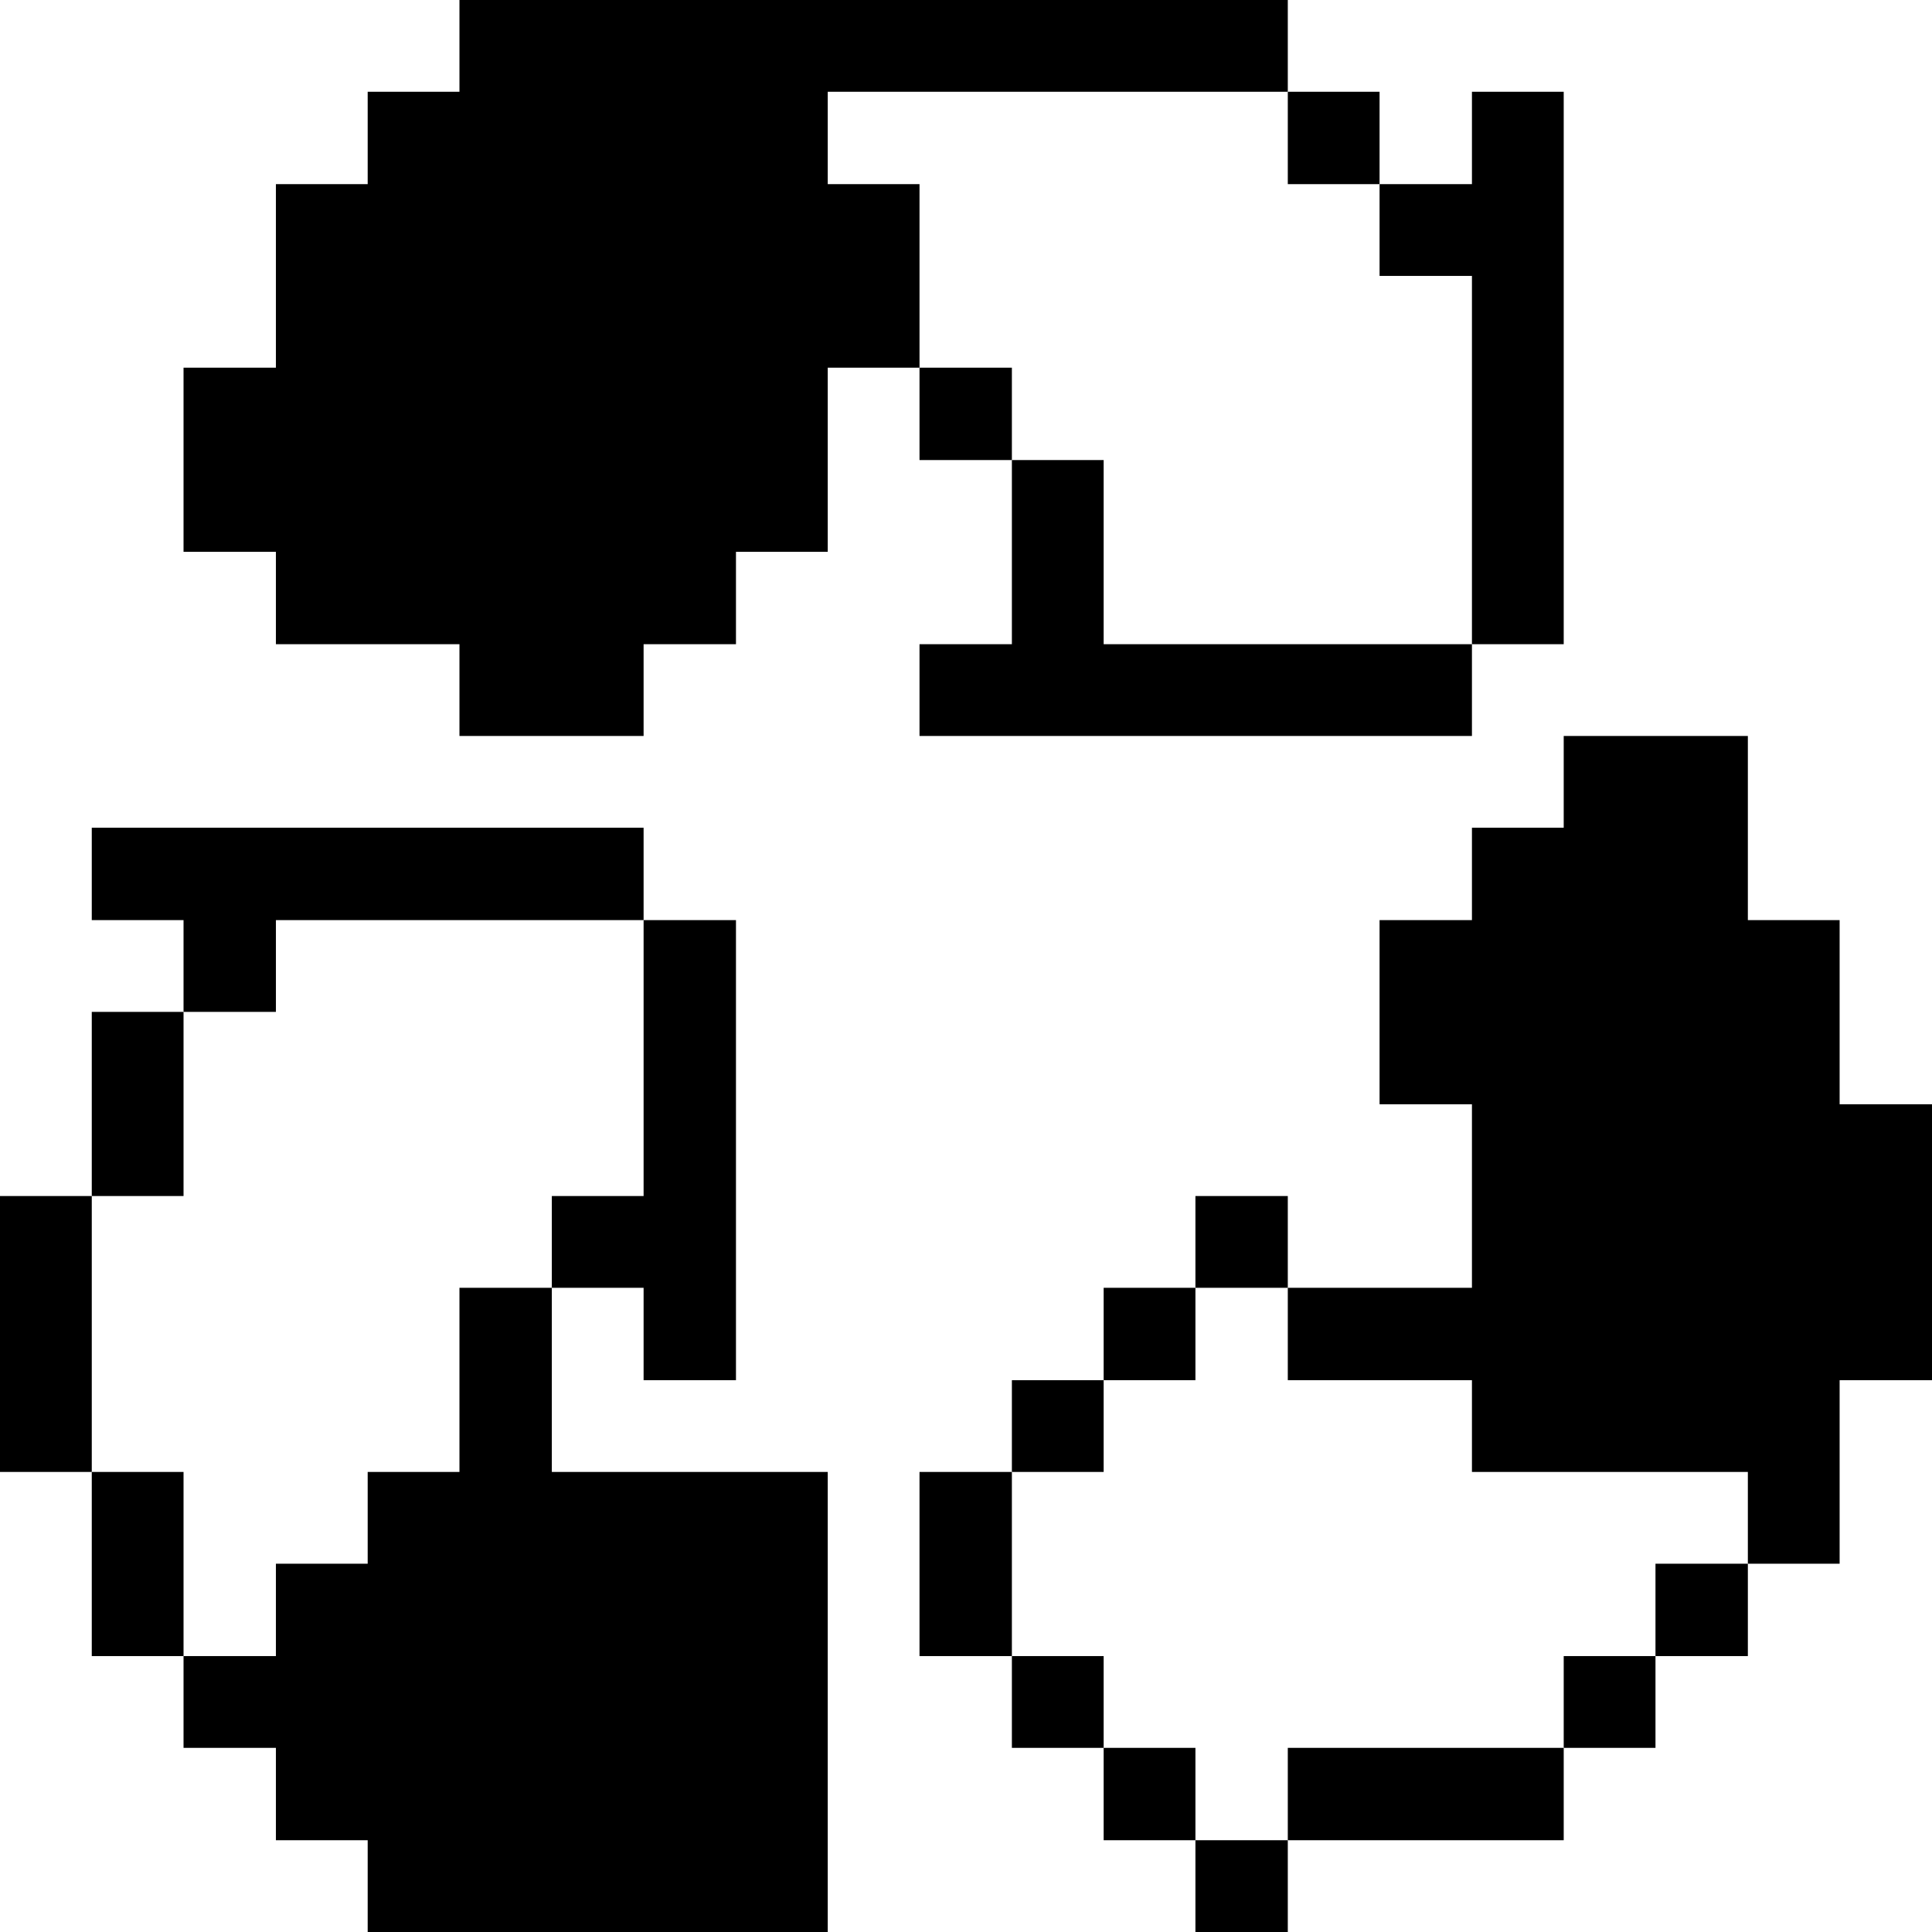
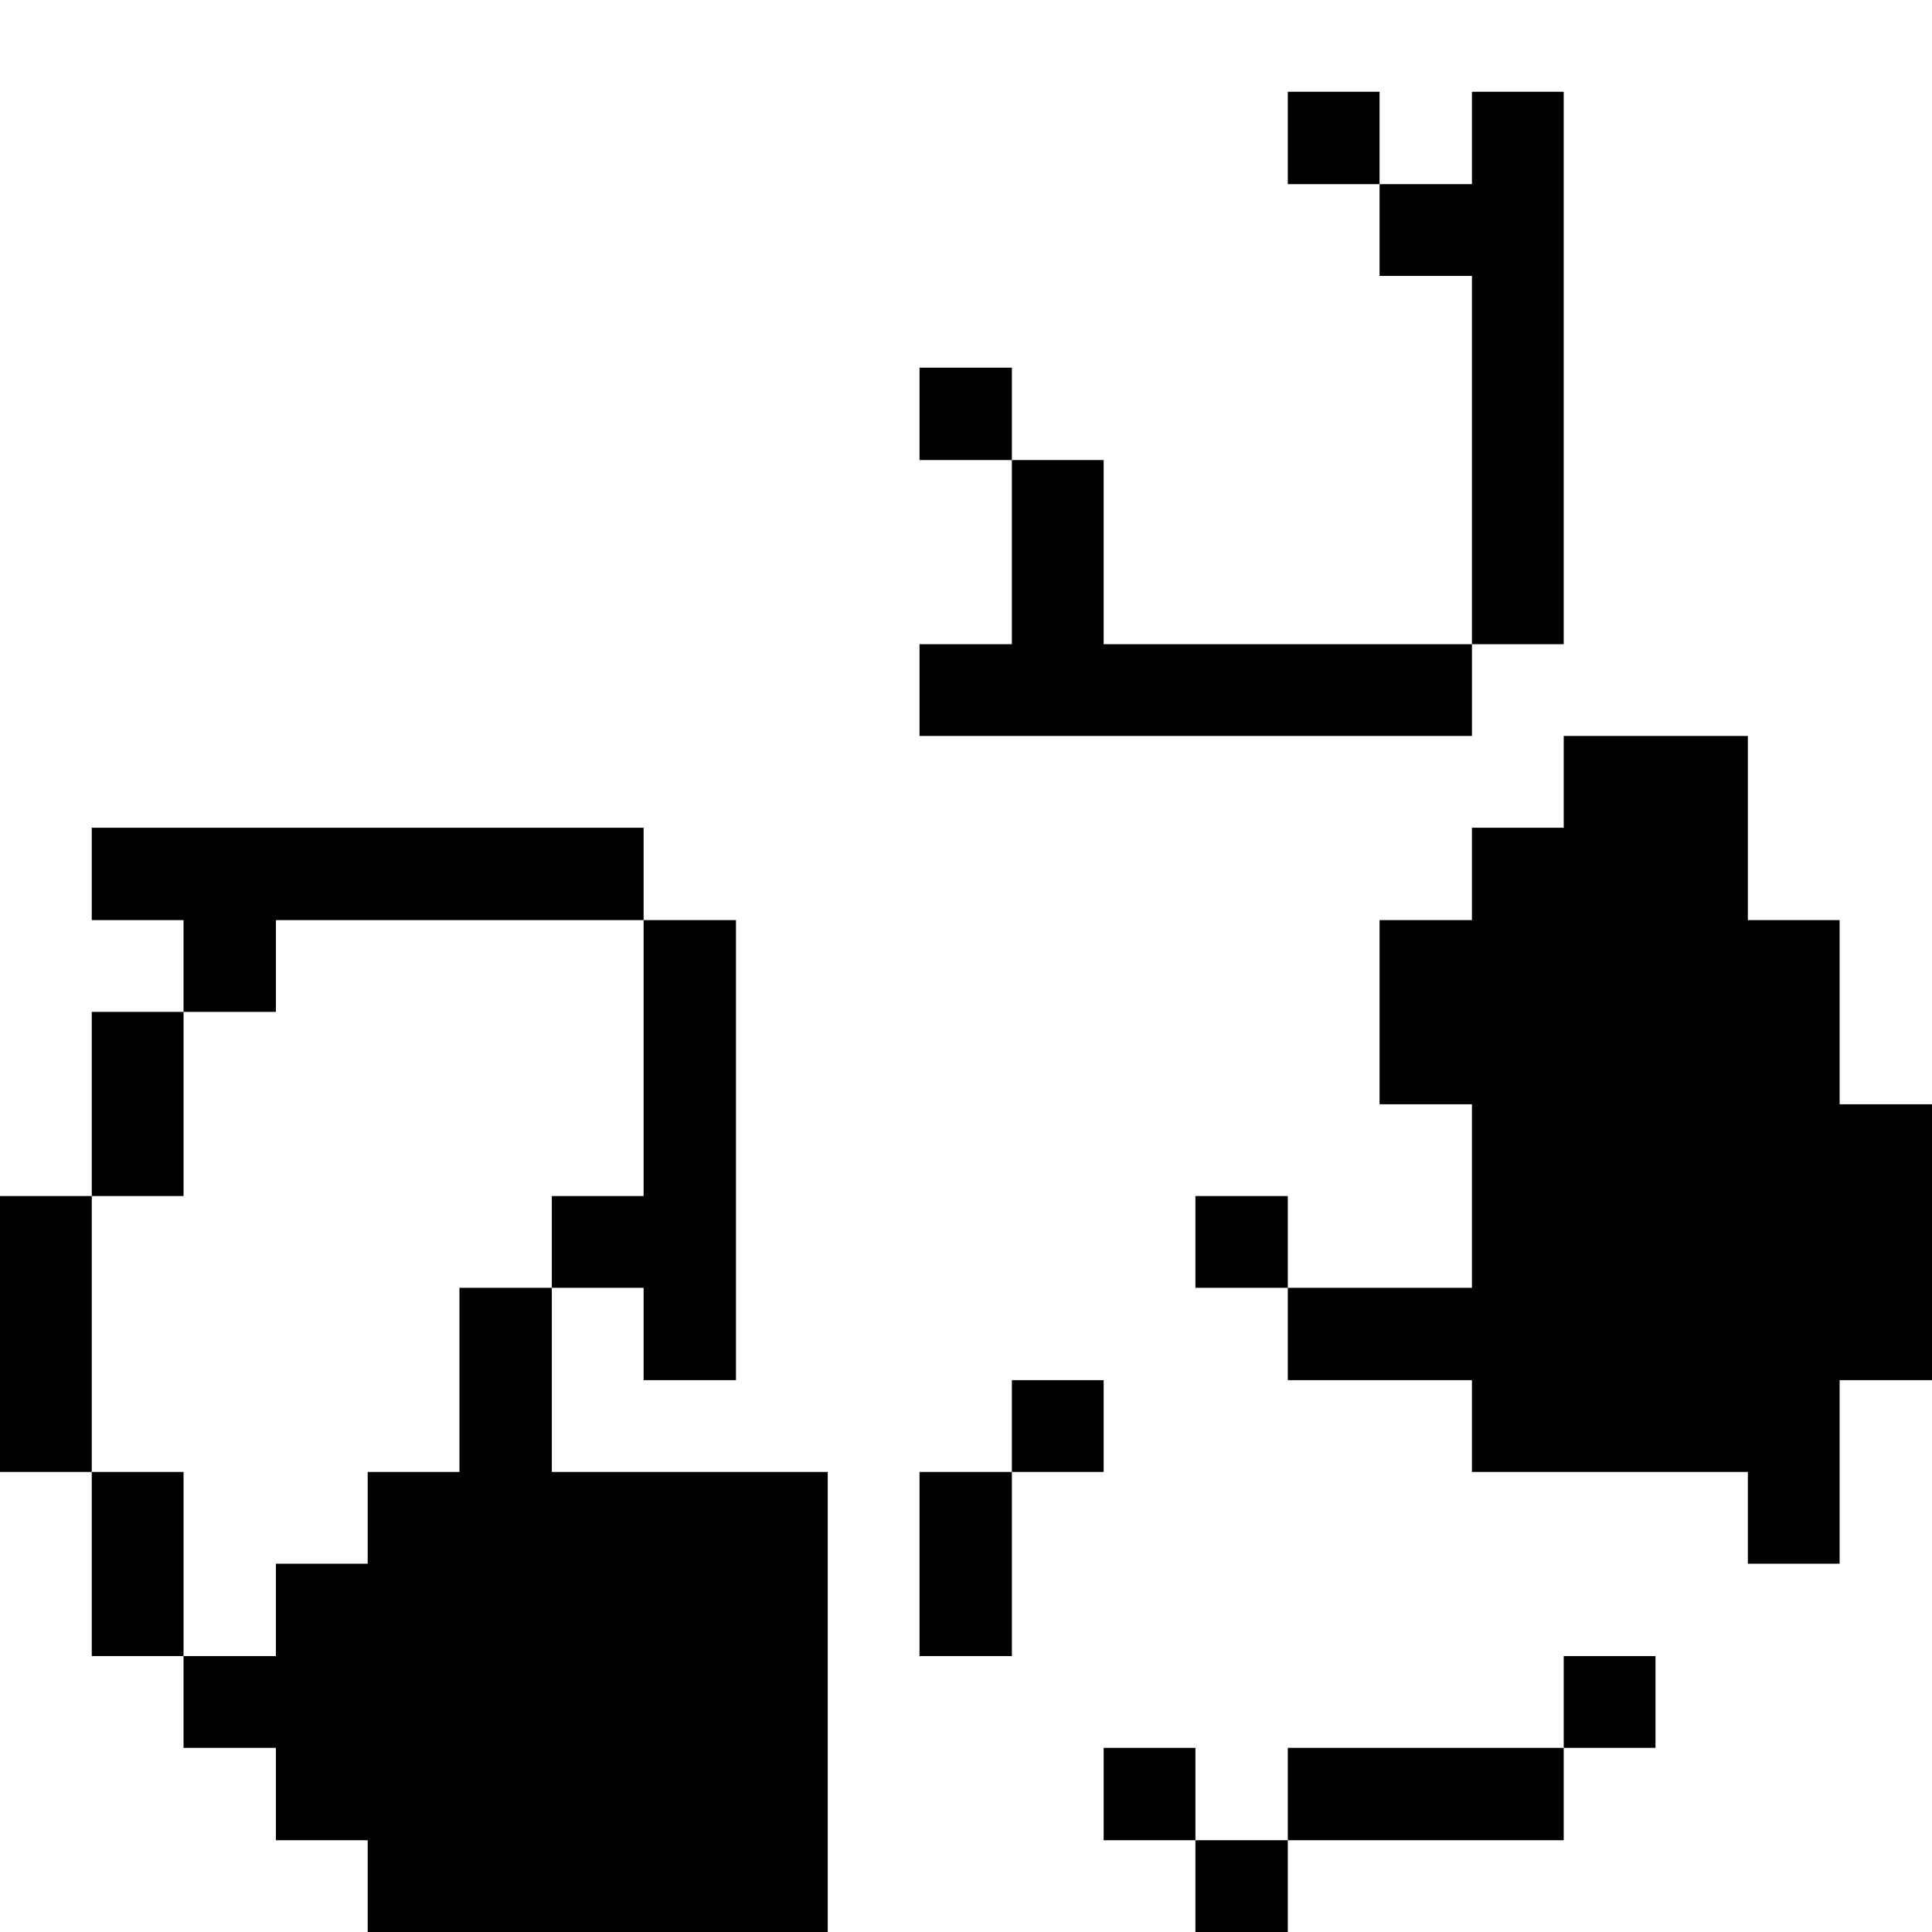
<svg xmlns="http://www.w3.org/2000/svg" viewBox="0 0 32 32" id="Interface-Essential-Recycle--Streamline-Pixel">
  <desc>
    Interface Essential Recycle Streamline Icon: https://streamlinehq.com
  </desc>
  <title>interface-essential-recycle</title>
  <g>
    <path d="m25.9 12.19 0 1.52 -1.52 0 0 1.53 -1.53 0 0 3.05 1.53 0 0 3.04 -3.05 0 0 1.53 3.05 0 0 1.52 4.57 0 0 1.52 1.52 0 0 -3.04 1.53 0 0 -4.57 -1.53 0 0 -3.05 -1.52 0 0 -3.05 -3.05 0z" fill="#000000" stroke-width="1" />
-     <path d="M27.42 25.9h1.53v1.53h-1.53Z" fill="#000000" stroke-width="1" />
    <path d="M25.9 27.43h1.52v1.52H25.9Z" fill="#000000" stroke-width="1" />
    <path d="M21.33 28.95h4.57v1.53h-4.57Z" fill="#000000" stroke-width="1" />
    <path d="m24.38 4.57 0 6.1 1.52 0 0 -9.15 -1.52 0 0 1.53 -1.53 0 0 1.52 1.53 0z" fill="#000000" stroke-width="1" />
    <path d="m18.28 10.67 0 -3.05 -1.52 0 0 3.05 -1.53 0 0 1.52 9.15 0 0 -1.52 -6.1 0z" fill="#000000" stroke-width="1" />
    <path d="M21.33 1.52h1.52v1.53h-1.52Z" fill="#000000" stroke-width="1" />
    <path d="M19.8 30.48h1.53V32H19.8Z" fill="#000000" stroke-width="1" />
    <path d="M19.8 19.81h1.53v1.52H19.8Z" fill="#000000" stroke-width="1" />
    <path d="M18.28 28.95h1.52v1.53h-1.52Z" fill="#000000" stroke-width="1" />
-     <path d="M18.28 21.33h1.52v1.53h-1.52Z" fill="#000000" stroke-width="1" />
-     <path d="M16.76 27.43h1.52v1.52h-1.52Z" fill="#000000" stroke-width="1" />
+     <path d="M18.28 21.33h1.52h-1.52Z" fill="#000000" stroke-width="1" />
    <path d="M16.76 22.86h1.52v1.52h-1.52Z" fill="#000000" stroke-width="1" />
    <path d="M15.23 24.38h1.53v3.05h-1.53Z" fill="#000000" stroke-width="1" />
    <path d="M15.23 6.09h1.53v1.53h-1.53Z" fill="#000000" stroke-width="1" />
-     <path d="m4.57 10.67 3.04 0 0 1.52 3.05 0 0 -1.52 1.53 0 0 -1.53 1.52 0 0 -3.05 1.52 0 0 -3.04 -1.52 0 0 -1.53 7.62 0 0 -1.52L7.61 0l0 1.52 -1.52 0 0 1.53 -1.52 0 0 3.04 -1.53 0 0 3.05 1.53 0 0 1.53z" fill="#000000" stroke-width="1" />
    <path d="m7.61 24.38 -1.52 0 0 1.52 -1.52 0 0 1.53 -1.53 0 0 1.52 1.53 0 0 1.53 1.52 0 0 1.52 7.62 0 0 -7.62 -4.57 0 0 -3.05 -1.53 0 0 3.05z" fill="#000000" stroke-width="1" />
    <path d="m10.66 19.81 -1.52 0 0 1.52 1.52 0 0 1.53 1.53 0 0 -7.62 -1.53 0 0 4.57z" fill="#000000" stroke-width="1" />
    <path d="m4.57 15.24 6.09 0 0 -1.53 -9.14 0 0 1.53 1.52 0 0 1.52 1.53 0 0 -1.52z" fill="#000000" stroke-width="1" />
    <path d="M1.52 24.38h1.52v3.05H1.52Z" fill="#000000" stroke-width="1" />
    <path d="M1.52 16.76h1.52v3.05H1.52Z" fill="#000000" stroke-width="1" />
    <path d="M0 19.81h1.52v4.57H0Z" fill="#000000" stroke-width="1" />
  </g>
</svg>